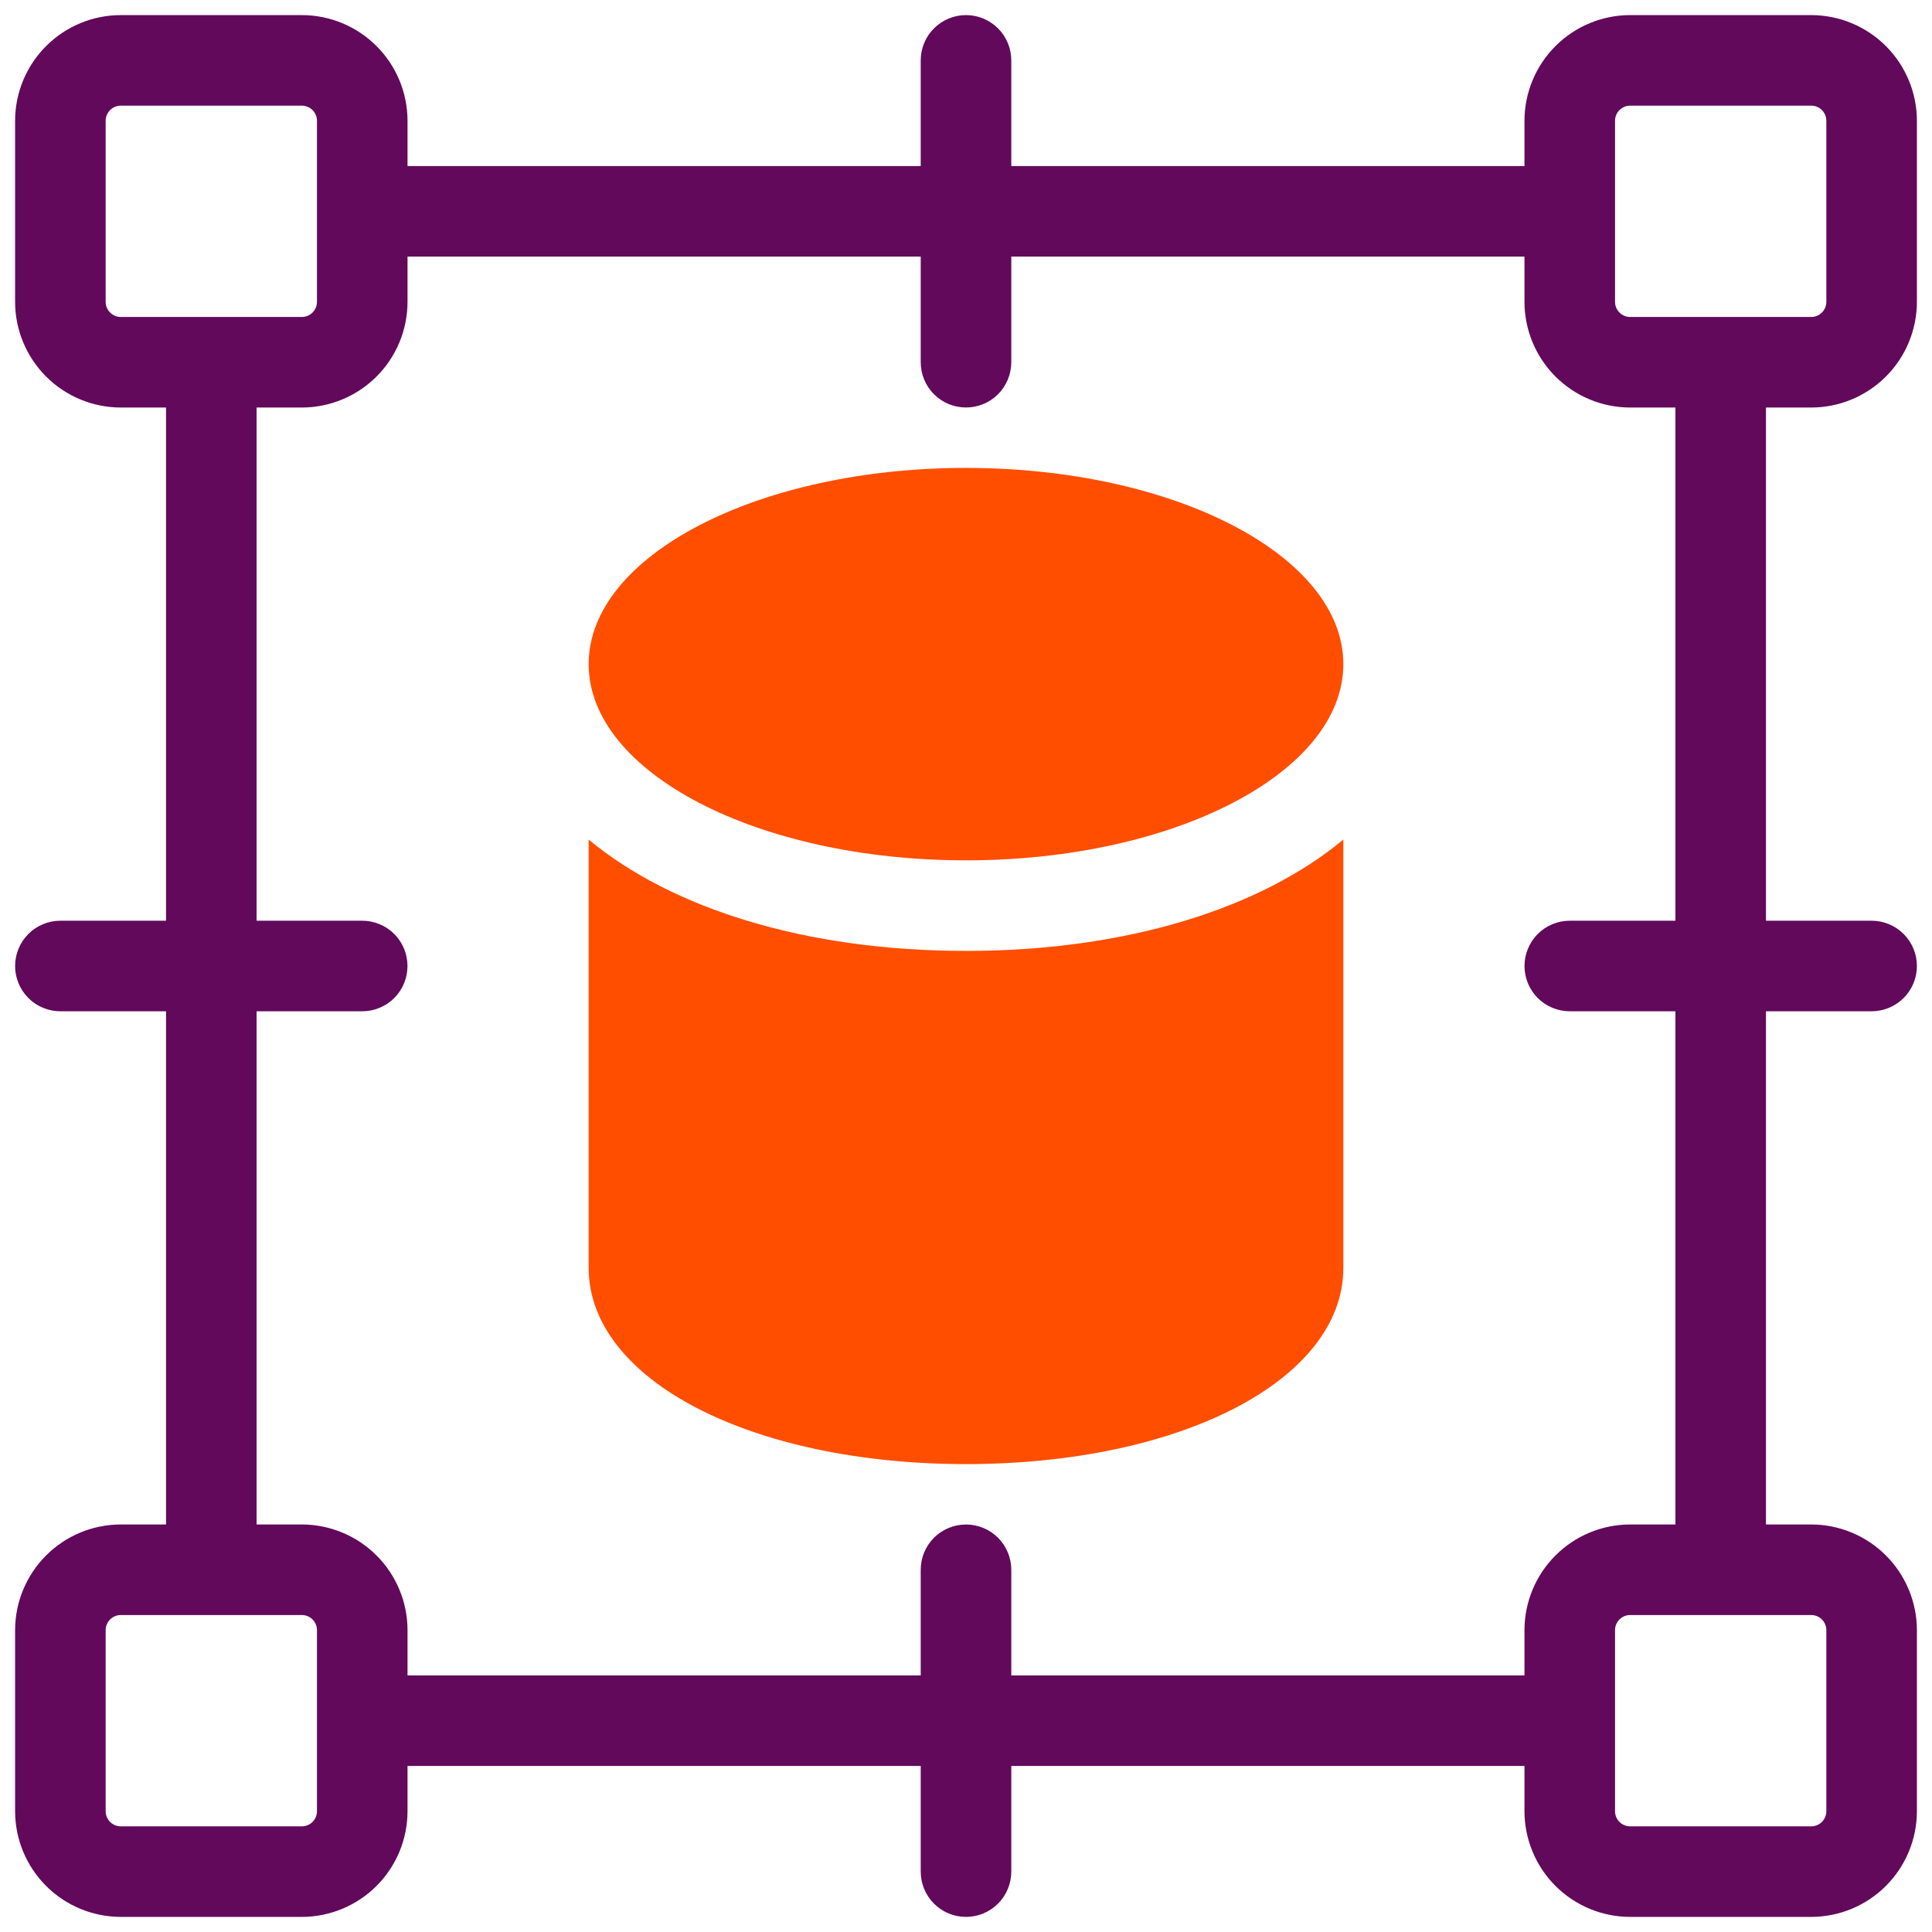
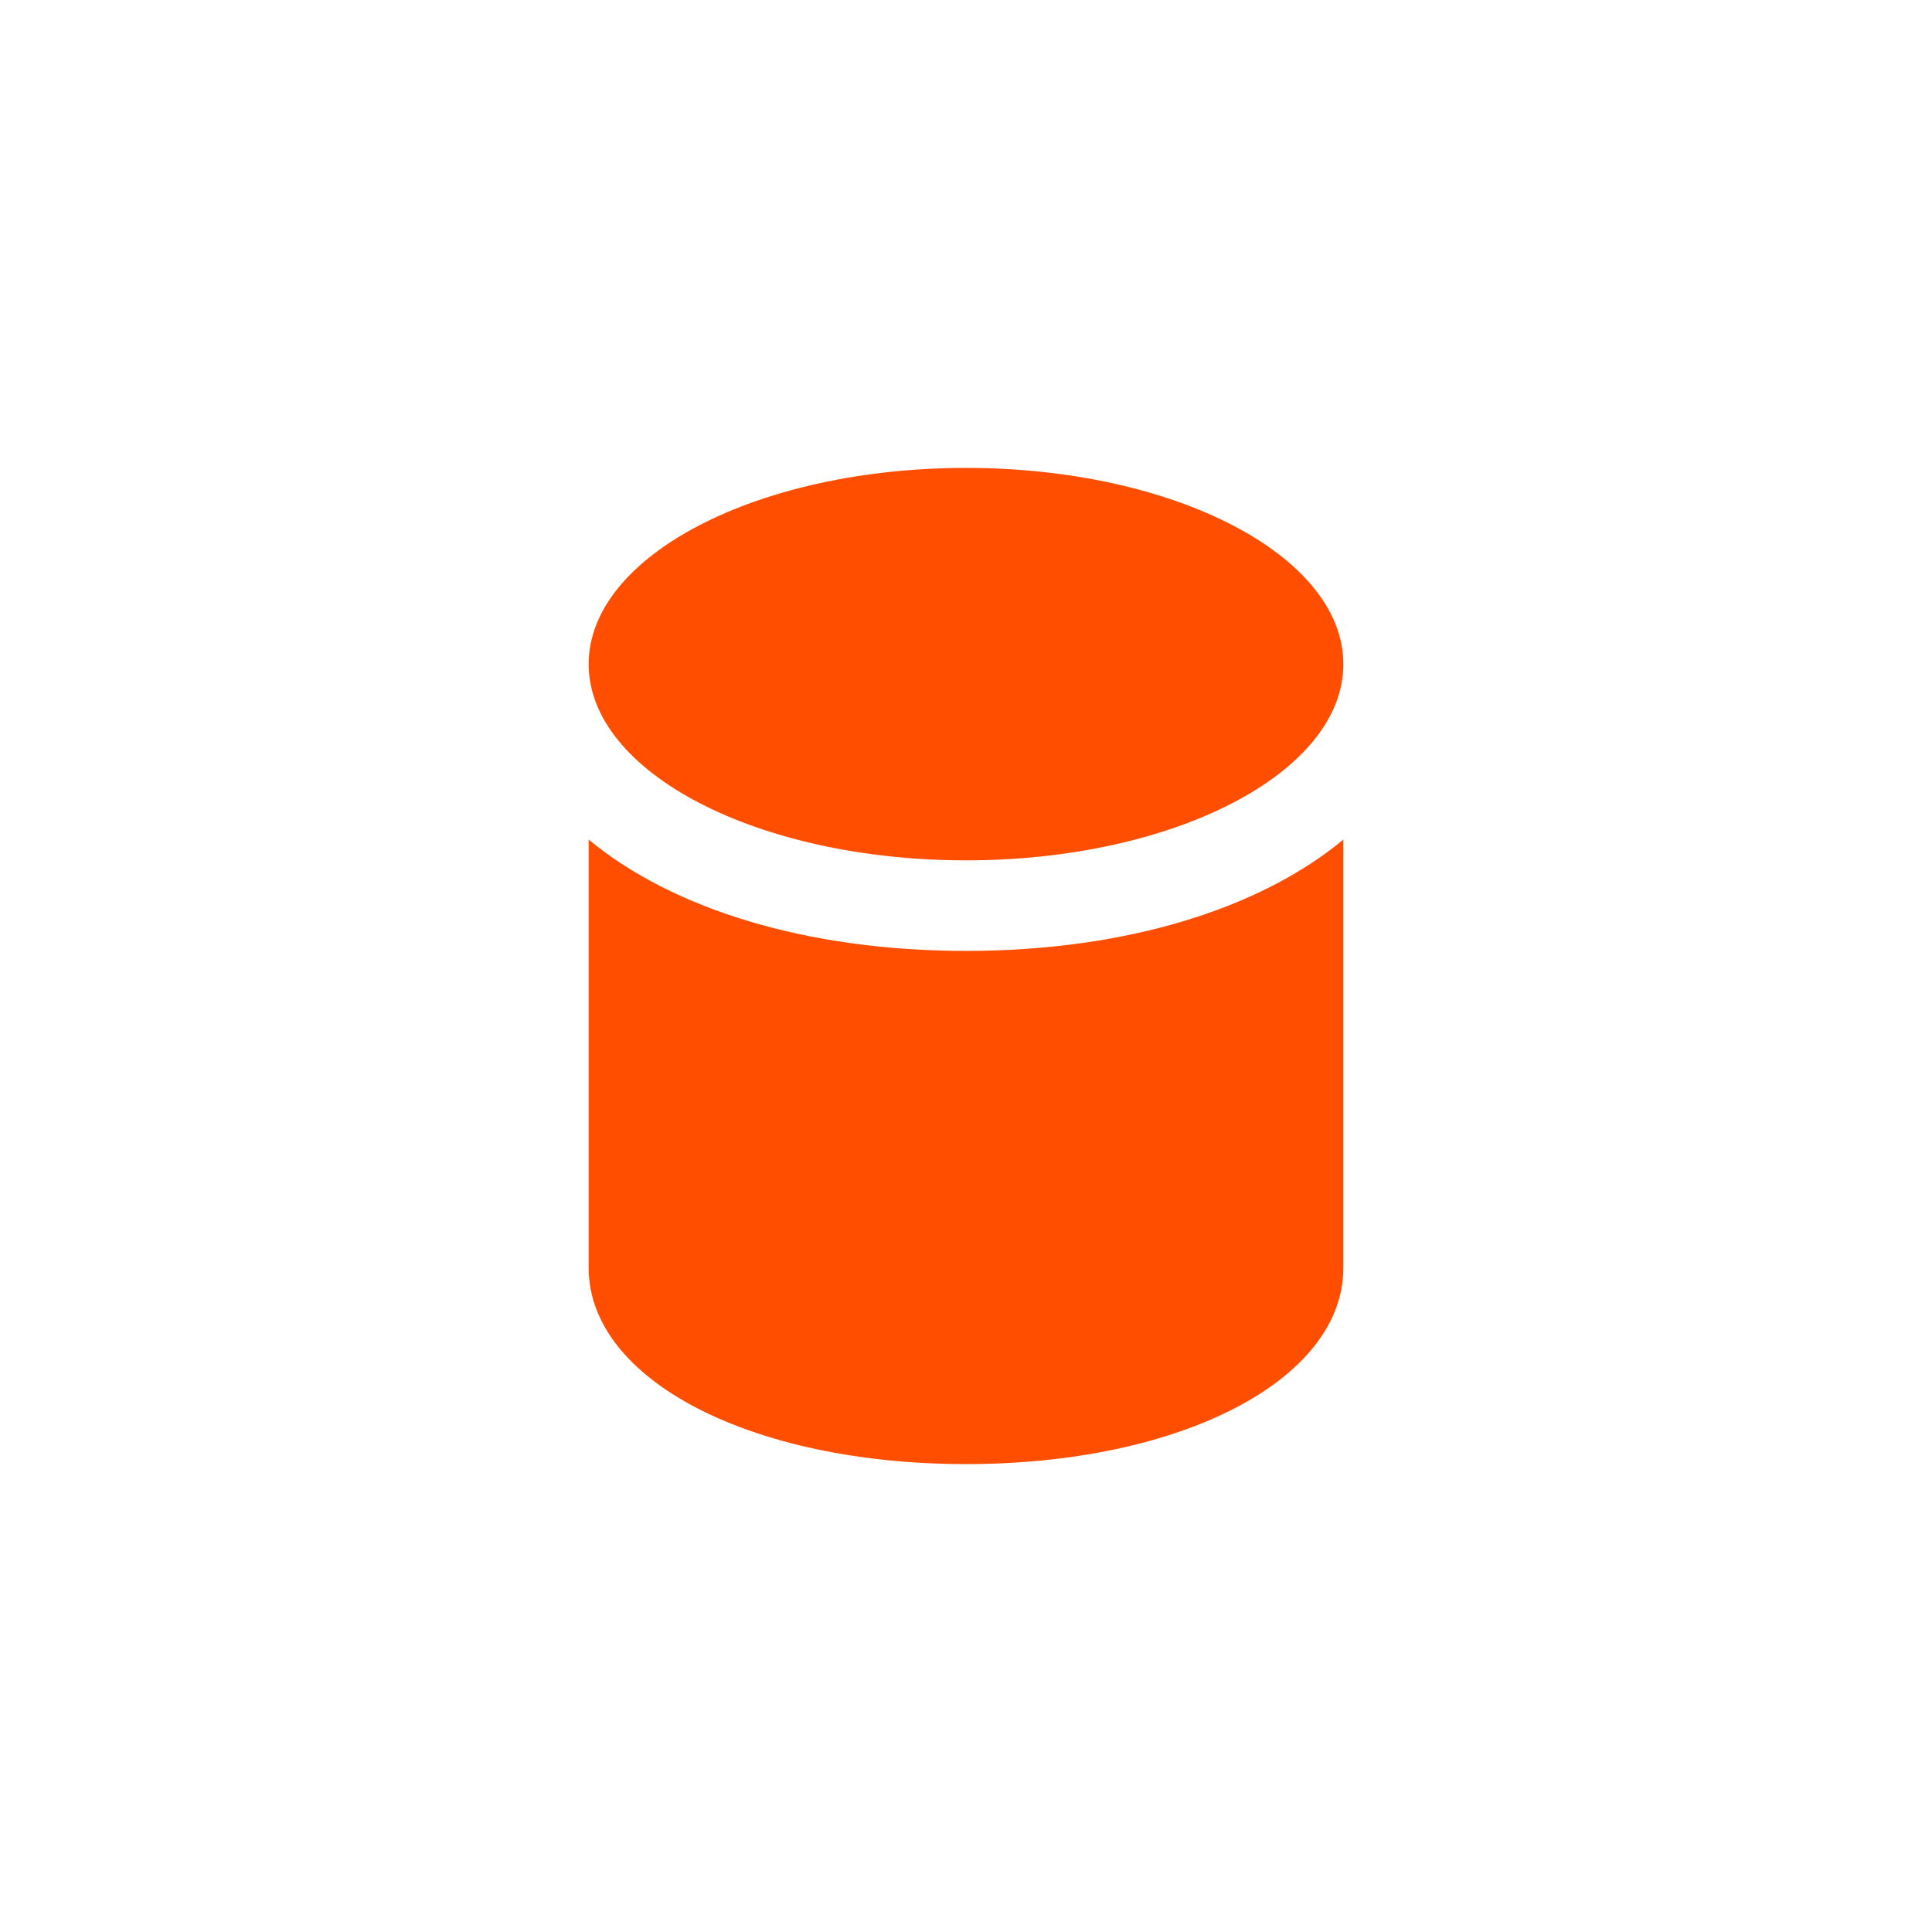
<svg xmlns="http://www.w3.org/2000/svg" width="48" height="48" viewBox="0 0 48 48" fill="none">
  <g clip-path="url(#clip0_988_3713)">
-     <path d="M24 21.375C29.178 21.375 33.375 19.192 33.375 16.5C33.375 13.808 29.178 11.625 24 11.625C18.822 11.625 14.625 13.808 14.625 16.5C14.625 19.192 18.822 21.375 24 21.375Z" fill="#FF4E00" />
+     <path d="M24 21.375C29.178 21.375 33.375 19.192 33.375 16.5C33.375 13.808 29.178 11.625 24 11.625C18.822 11.625 14.625 13.808 14.625 16.5C14.625 19.192 18.822 21.375 24 21.375" fill="#FF4E00" />
    <path d="M24 23.625C20.015 23.625 16.687 22.571 14.625 20.859V31.5C14.625 34.279 18.655 36.375 24 36.375C29.345 36.375 33.375 34.279 33.375 31.5V20.859C31.313 22.571 27.985 23.625 24 23.625Z" fill="#FF4E00" />
-     <path d="M45 10.125C45.696 10.124 46.363 9.847 46.855 9.355C47.347 8.863 47.624 8.196 47.625 7.5V3C47.624 2.304 47.347 1.637 46.855 1.145C46.363 0.653 45.696 0.376 45 0.375H40.5C39.804 0.376 39.137 0.653 38.645 1.145C38.153 1.637 37.876 2.304 37.875 3V4.125H25.125V1.5C25.125 1.202 25.006 0.915 24.796 0.705C24.584 0.494 24.298 0.375 24 0.375C23.702 0.375 23.416 0.494 23.204 0.705C22.994 0.915 22.875 1.202 22.875 1.5V4.125H10.125V3C10.124 2.304 9.847 1.637 9.355 1.145C8.863 0.653 8.196 0.376 7.5 0.375H3C2.304 0.376 1.637 0.653 1.145 1.145C0.653 1.637 0.376 2.304 0.375 3V7.5C0.376 8.196 0.653 8.863 1.145 9.355C1.637 9.847 2.304 10.124 3 10.125H4.125V22.875H1.5C1.202 22.875 0.915 22.994 0.705 23.204C0.494 23.416 0.375 23.702 0.375 24C0.375 24.298 0.494 24.584 0.705 24.796C0.915 25.006 1.202 25.125 1.5 25.125H4.125V37.875H3C2.304 37.876 1.637 38.153 1.145 38.645C0.653 39.137 0.376 39.804 0.375 40.5V45C0.376 45.696 0.653 46.363 1.145 46.855C1.637 47.347 2.304 47.624 3 47.625H7.5C8.196 47.624 8.863 47.347 9.355 46.855C9.847 46.363 10.124 45.696 10.125 45V43.875H22.875V46.5C22.875 46.798 22.994 47.084 23.204 47.295C23.416 47.507 23.702 47.625 24 47.625C24.298 47.625 24.584 47.507 24.796 47.295C25.006 47.084 25.125 46.798 25.125 46.5V43.875H37.875V45C37.876 45.696 38.153 46.363 38.645 46.855C39.137 47.347 39.804 47.624 40.5 47.625H45C45.696 47.624 46.363 47.347 46.855 46.855C47.347 46.363 47.624 45.696 47.625 45V40.5C47.624 39.804 47.347 39.137 46.855 38.645C46.363 38.153 45.696 37.876 45 37.875H43.875V25.125H46.5C46.798 25.125 47.084 25.006 47.295 24.796C47.507 24.584 47.625 24.298 47.625 24C47.625 23.702 47.507 23.416 47.295 23.204C47.084 22.994 46.798 22.875 46.5 22.875H43.875V10.125H45ZM40.125 3C40.125 2.901 40.165 2.805 40.235 2.735C40.305 2.665 40.401 2.625 40.5 2.625H45C45.099 2.625 45.195 2.665 45.265 2.735C45.335 2.805 45.375 2.901 45.375 3V7.5C45.375 7.599 45.335 7.695 45.265 7.765C45.195 7.835 45.099 7.875 45 7.875H40.5C40.401 7.875 40.305 7.835 40.235 7.765C40.165 7.695 40.125 7.599 40.125 7.5V3ZM2.625 7.5V3C2.625 2.901 2.665 2.805 2.735 2.735C2.805 2.665 2.901 2.625 3 2.625H7.5C7.599 2.625 7.695 2.665 7.765 2.735C7.835 2.805 7.875 2.901 7.875 3V7.5C7.875 7.599 7.835 7.695 7.765 7.765C7.695 7.835 7.599 7.875 7.5 7.875H3C2.901 7.875 2.805 7.835 2.735 7.765C2.665 7.695 2.625 7.599 2.625 7.5ZM7.875 45C7.875 45.099 7.835 45.195 7.765 45.265C7.695 45.335 7.599 45.375 7.5 45.375H3C2.901 45.375 2.805 45.335 2.735 45.265C2.665 45.195 2.625 45.099 2.625 45V40.5C2.625 40.401 2.665 40.305 2.735 40.235C2.805 40.165 2.901 40.125 3 40.125H7.5C7.599 40.125 7.695 40.165 7.765 40.235C7.835 40.305 7.875 40.401 7.875 40.5V45ZM45.375 40.5V45C45.375 45.099 45.335 45.195 45.265 45.265C45.195 45.335 45.099 45.375 45 45.375H40.5C40.401 45.375 40.305 45.335 40.235 45.265C40.165 45.195 40.125 45.099 40.125 45V40.5C40.125 40.401 40.165 40.305 40.235 40.235C40.305 40.165 40.401 40.125 40.5 40.125H45C45.099 40.125 45.195 40.165 45.265 40.235C45.335 40.305 45.375 40.401 45.375 40.5ZM41.625 22.875H39.001C38.702 22.875 38.416 22.994 38.205 23.204C37.994 23.416 37.876 23.702 37.876 24C37.876 24.298 37.994 24.584 38.205 24.796C38.416 25.006 38.702 25.125 39.001 25.125H41.625V37.875H40.5C39.804 37.876 39.137 38.153 38.645 38.645C38.153 39.137 37.876 39.804 37.875 40.5V41.625H25.125V39.001C25.125 38.702 25.006 38.416 24.796 38.205C24.584 37.994 24.298 37.876 24 37.876C23.702 37.876 23.416 37.994 23.204 38.205C22.994 38.416 22.875 38.702 22.875 39.001V41.625H10.125V40.5C10.124 39.804 9.847 39.137 9.355 38.645C8.863 38.153 8.196 37.876 7.5 37.875H6.375V25.125H8.999C9.298 25.125 9.584 25.006 9.795 24.796C10.006 24.584 10.124 24.298 10.124 24C10.124 23.702 10.006 23.416 9.795 23.204C9.584 22.994 9.298 22.875 8.999 22.875H6.375V10.125H7.5C8.196 10.124 8.863 9.847 9.355 9.355C9.847 8.863 10.124 8.196 10.125 7.5V6.375H22.875V8.999C22.875 9.298 22.994 9.584 23.204 9.795C23.416 10.006 23.702 10.124 24 10.124C24.298 10.124 24.584 10.006 24.796 9.795C25.006 9.584 25.125 9.298 25.125 8.999V6.375H37.875V7.5C37.876 8.196 38.153 8.863 38.645 9.355C39.137 9.847 39.804 10.124 40.5 10.125H41.625V22.875Z" fill="#62095C" />
  </g>
  <defs>
    <clipPath id="clip0_988_3713">
      <rect width="48" height="48" fill="white" />
    </clipPath>
  </defs>
</svg>